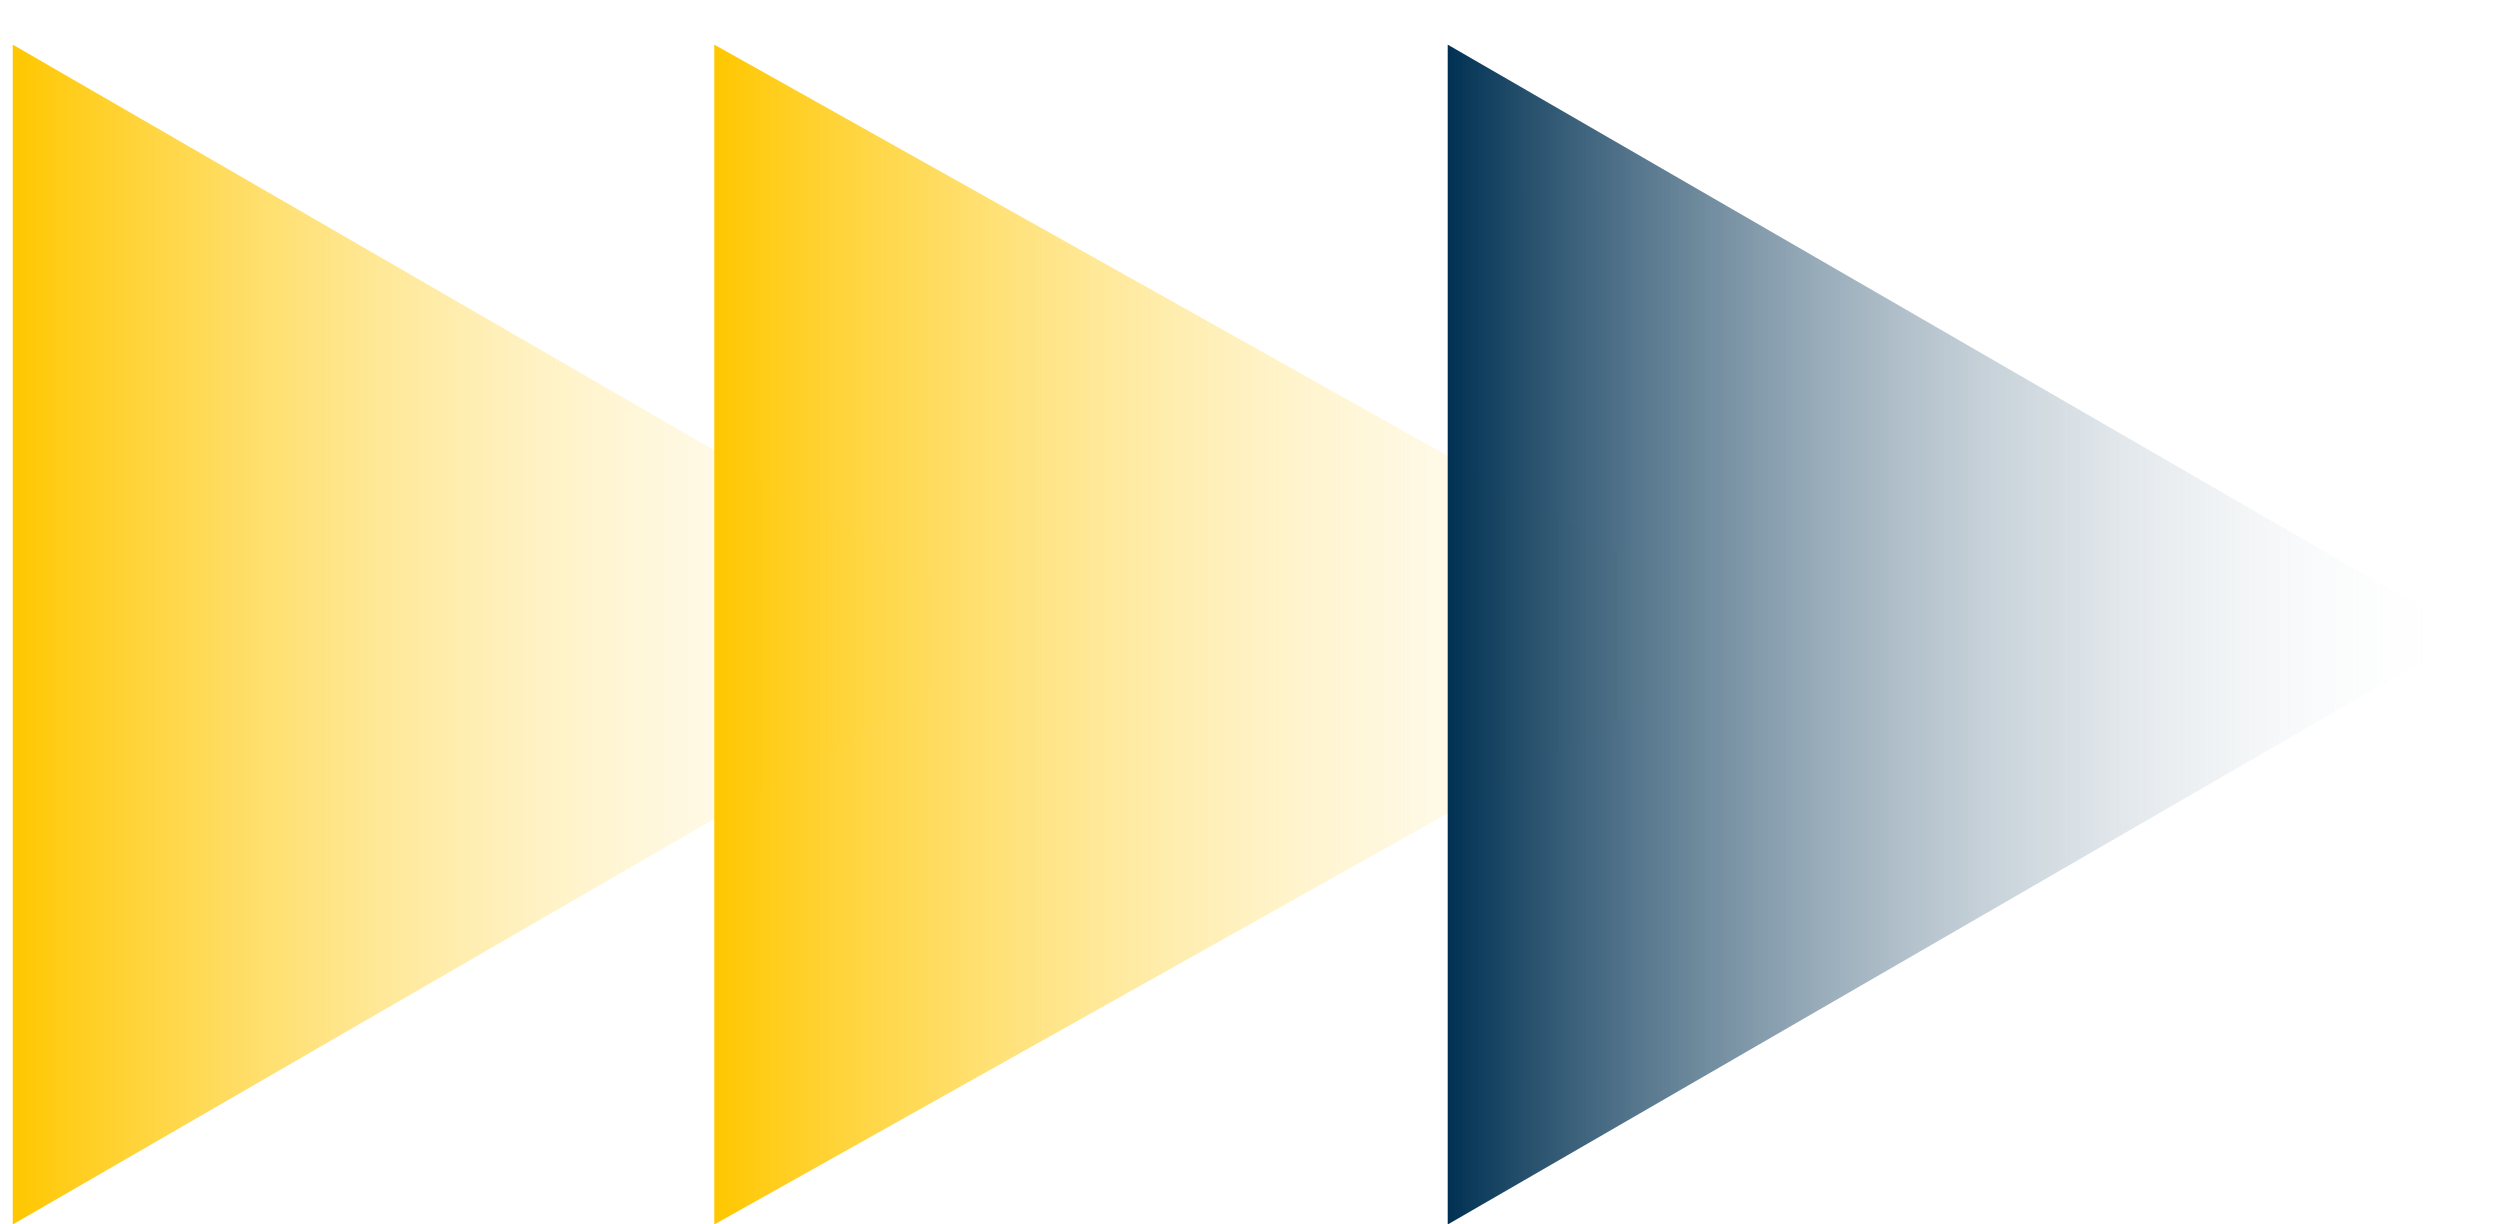
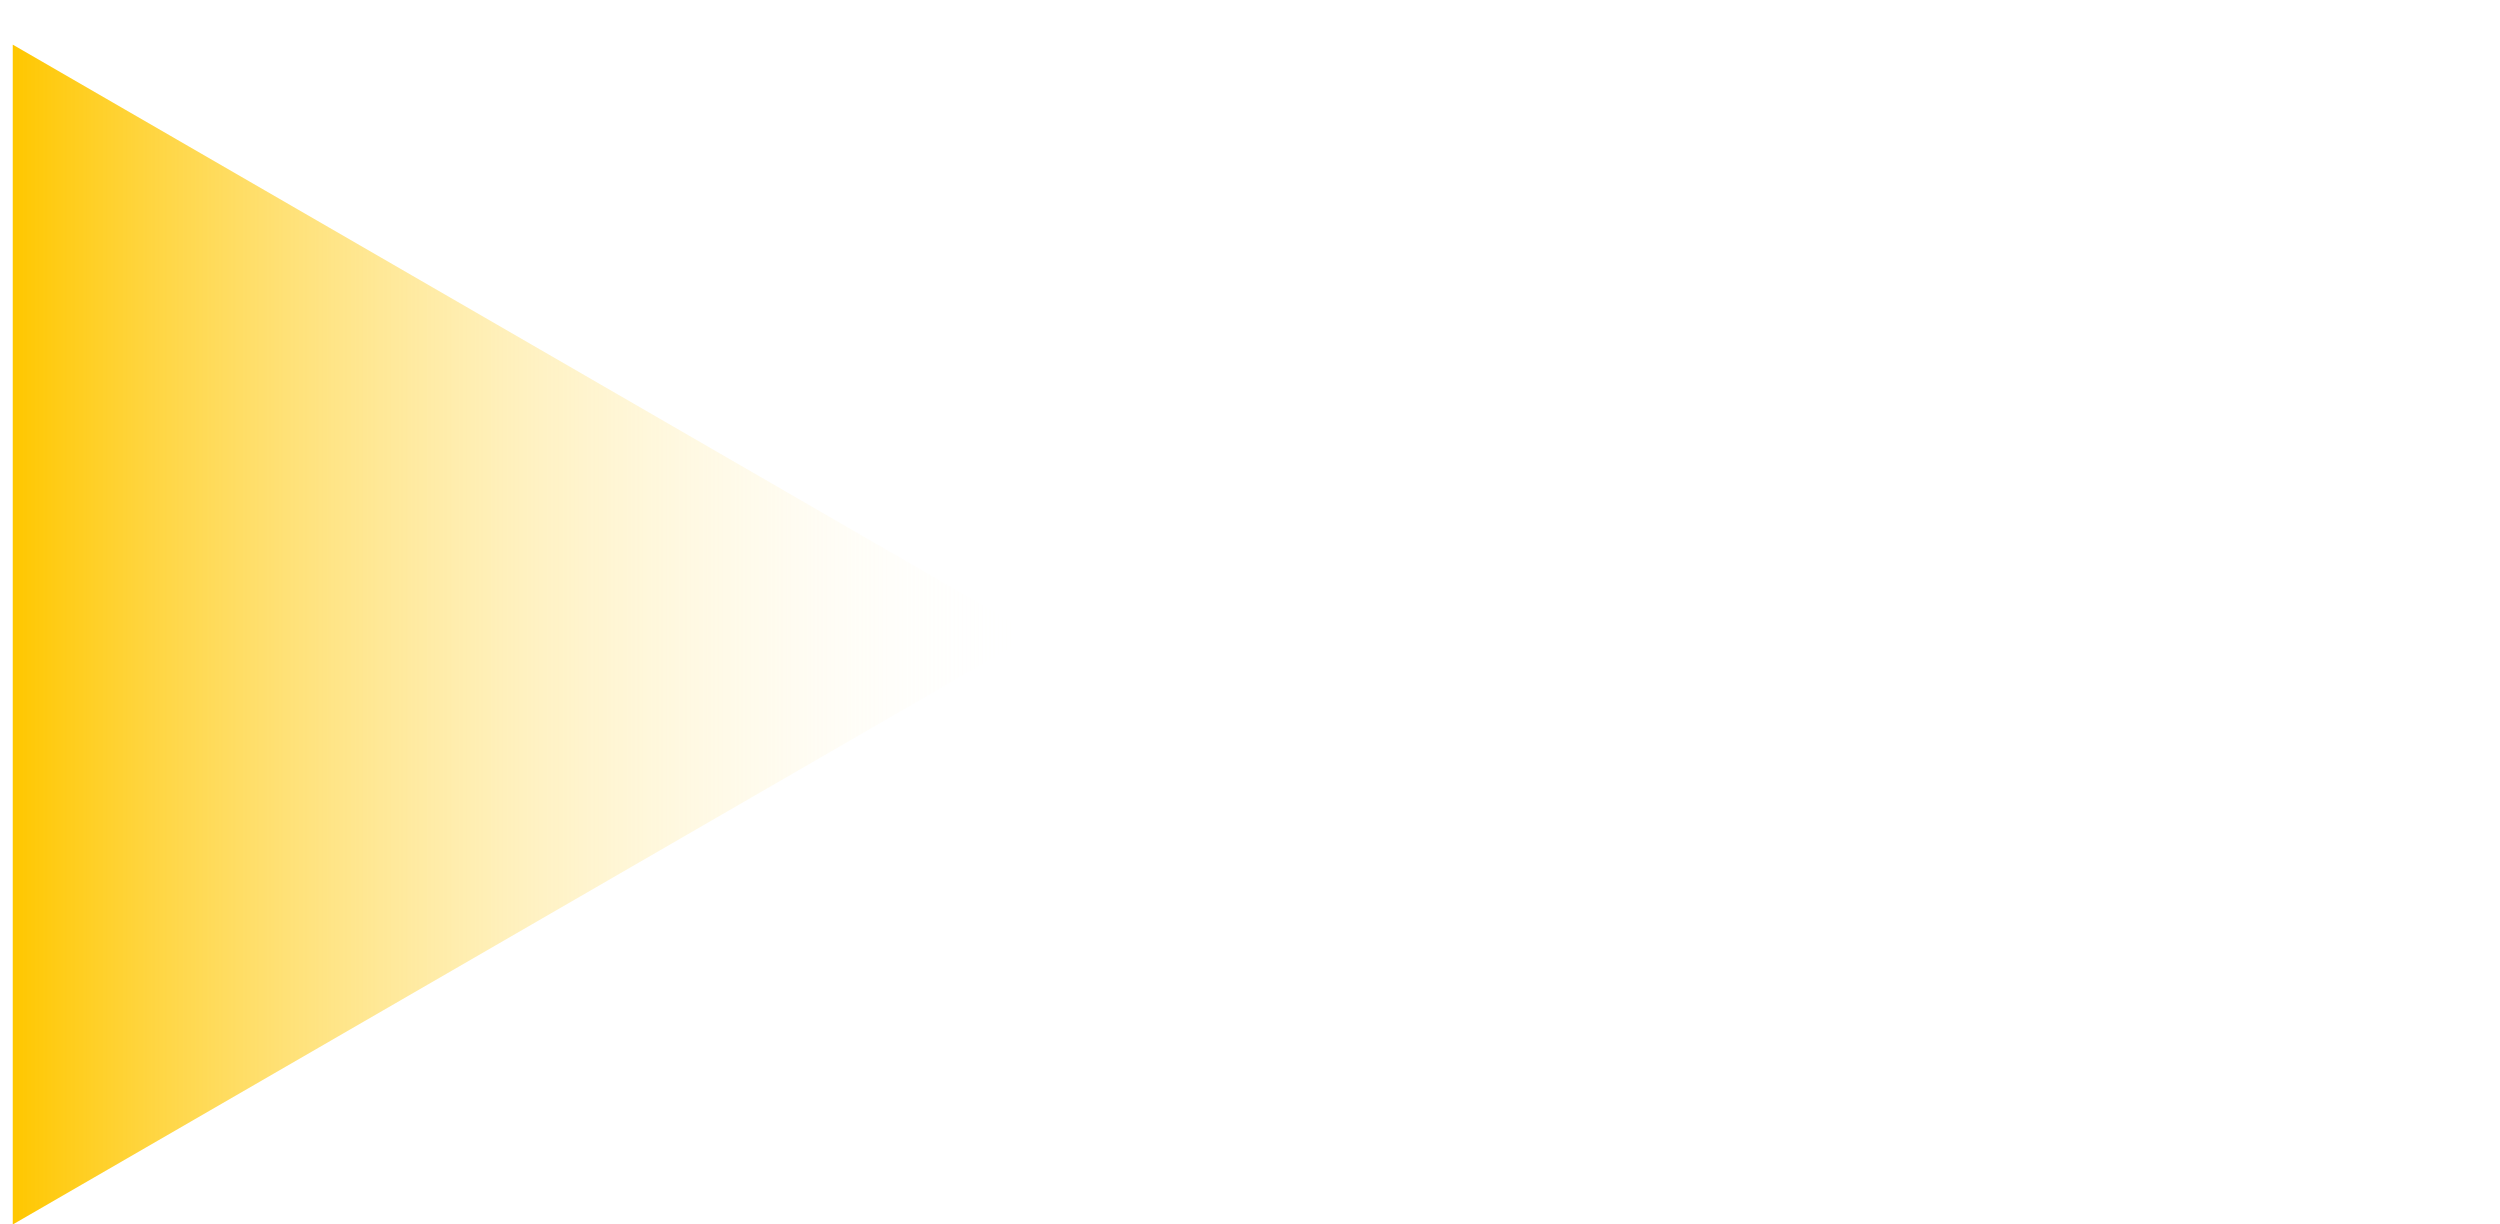
<svg xmlns="http://www.w3.org/2000/svg" width="49" height="24" viewBox="0 0 49 24" fill="none">
  <path d="M20.25 12.438L0.25 24L0.25 0.875L20.25 12.438Z" fill="url(#paint0_linear_184_206)" />
-   <path d="M34.625 12.438L14 24L14 0.875L34.625 12.438Z" fill="url(#paint1_linear_184_206)" />
-   <path d="M48.375 12.438L28.375 24L28.375 0.875L48.375 12.438Z" fill="url(#paint2_linear_184_206)" />
+   <path d="M48.375 12.438L28.375 24L48.375 12.438Z" fill="url(#paint2_linear_184_206)" />
  <defs>
    <linearGradient id="paint0_linear_184_206" x1="0.25" y1="12.438" x2="20.25" y2="12.438" gradientUnits="userSpaceOnUse">
      <stop stop-color="#FFC700" />
      <stop offset="1" stop-color="white" stop-opacity="0" />
    </linearGradient>
    <linearGradient id="paint1_linear_184_206" x1="14" y1="12.438" x2="34.625" y2="12.438" gradientUnits="userSpaceOnUse">
      <stop stop-color="#FFC700" />
      <stop offset="1" stop-color="white" stop-opacity="0" />
    </linearGradient>
    <linearGradient id="paint2_linear_184_206" x1="28.375" y1="12.438" x2="48.375" y2="12.438" gradientUnits="userSpaceOnUse">
      <stop stop-color="#003153" />
      <stop offset="1" stop-color="white" stop-opacity="0" />
    </linearGradient>
  </defs>
</svg>